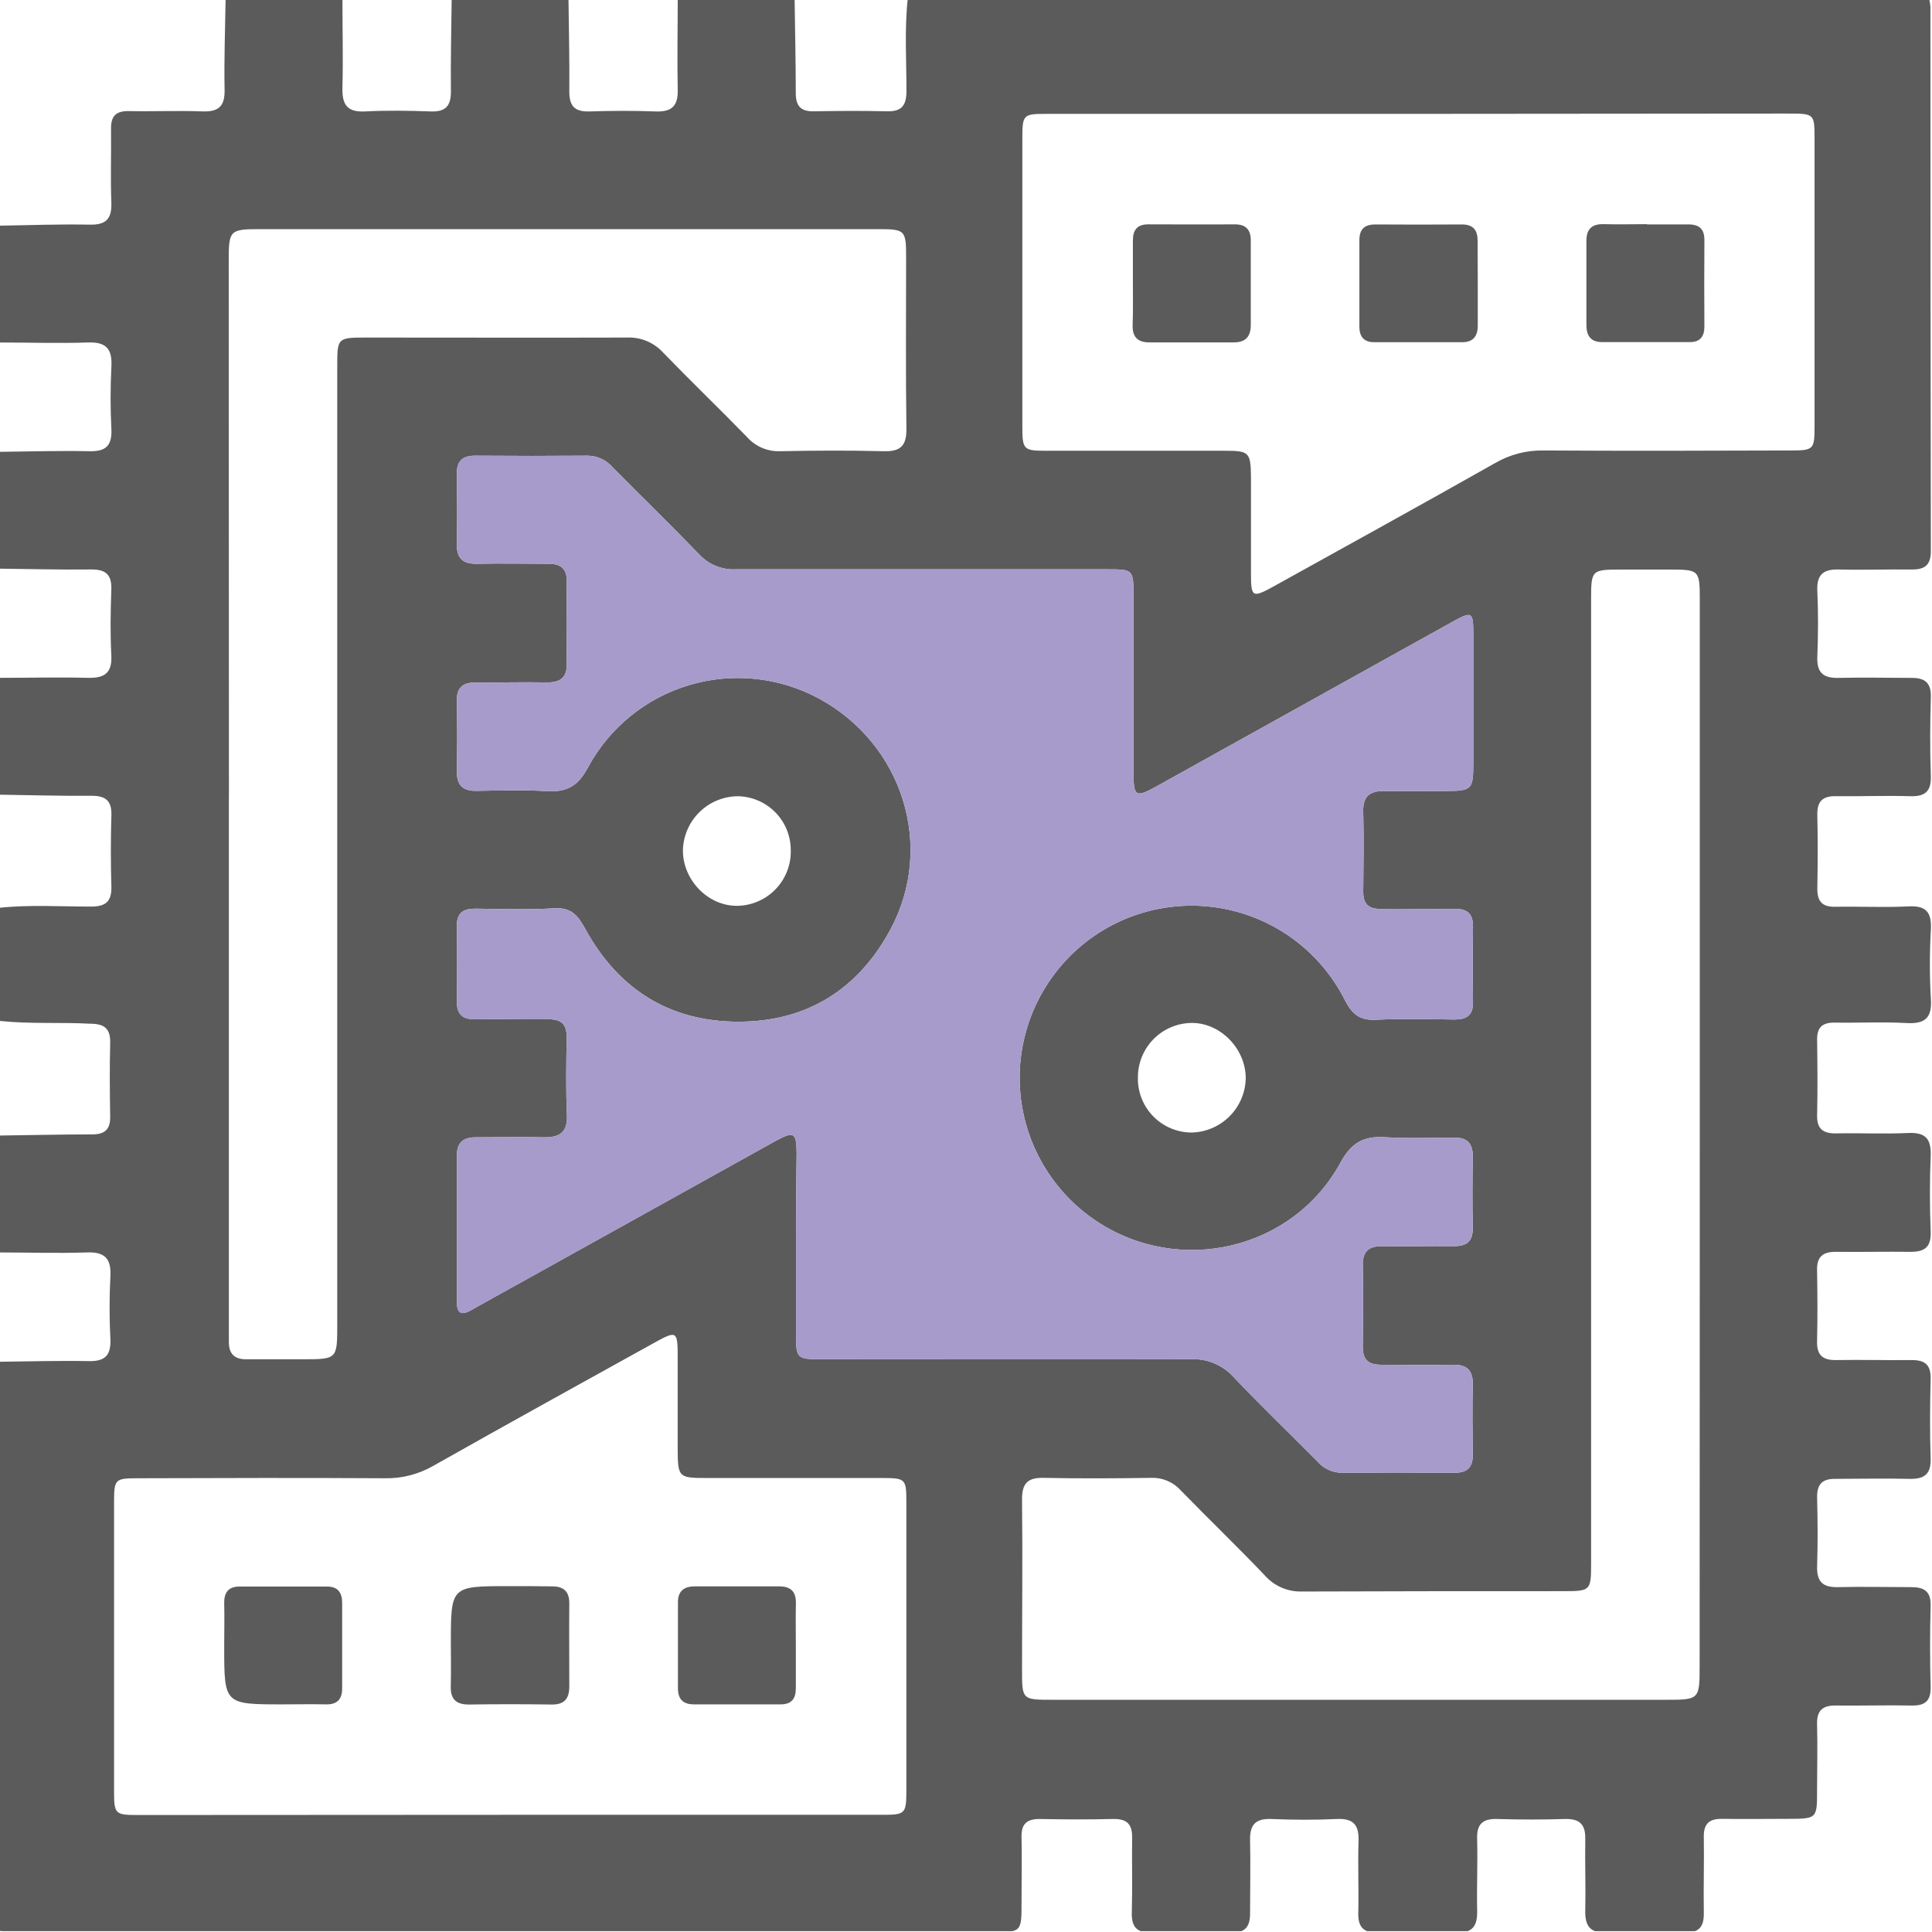
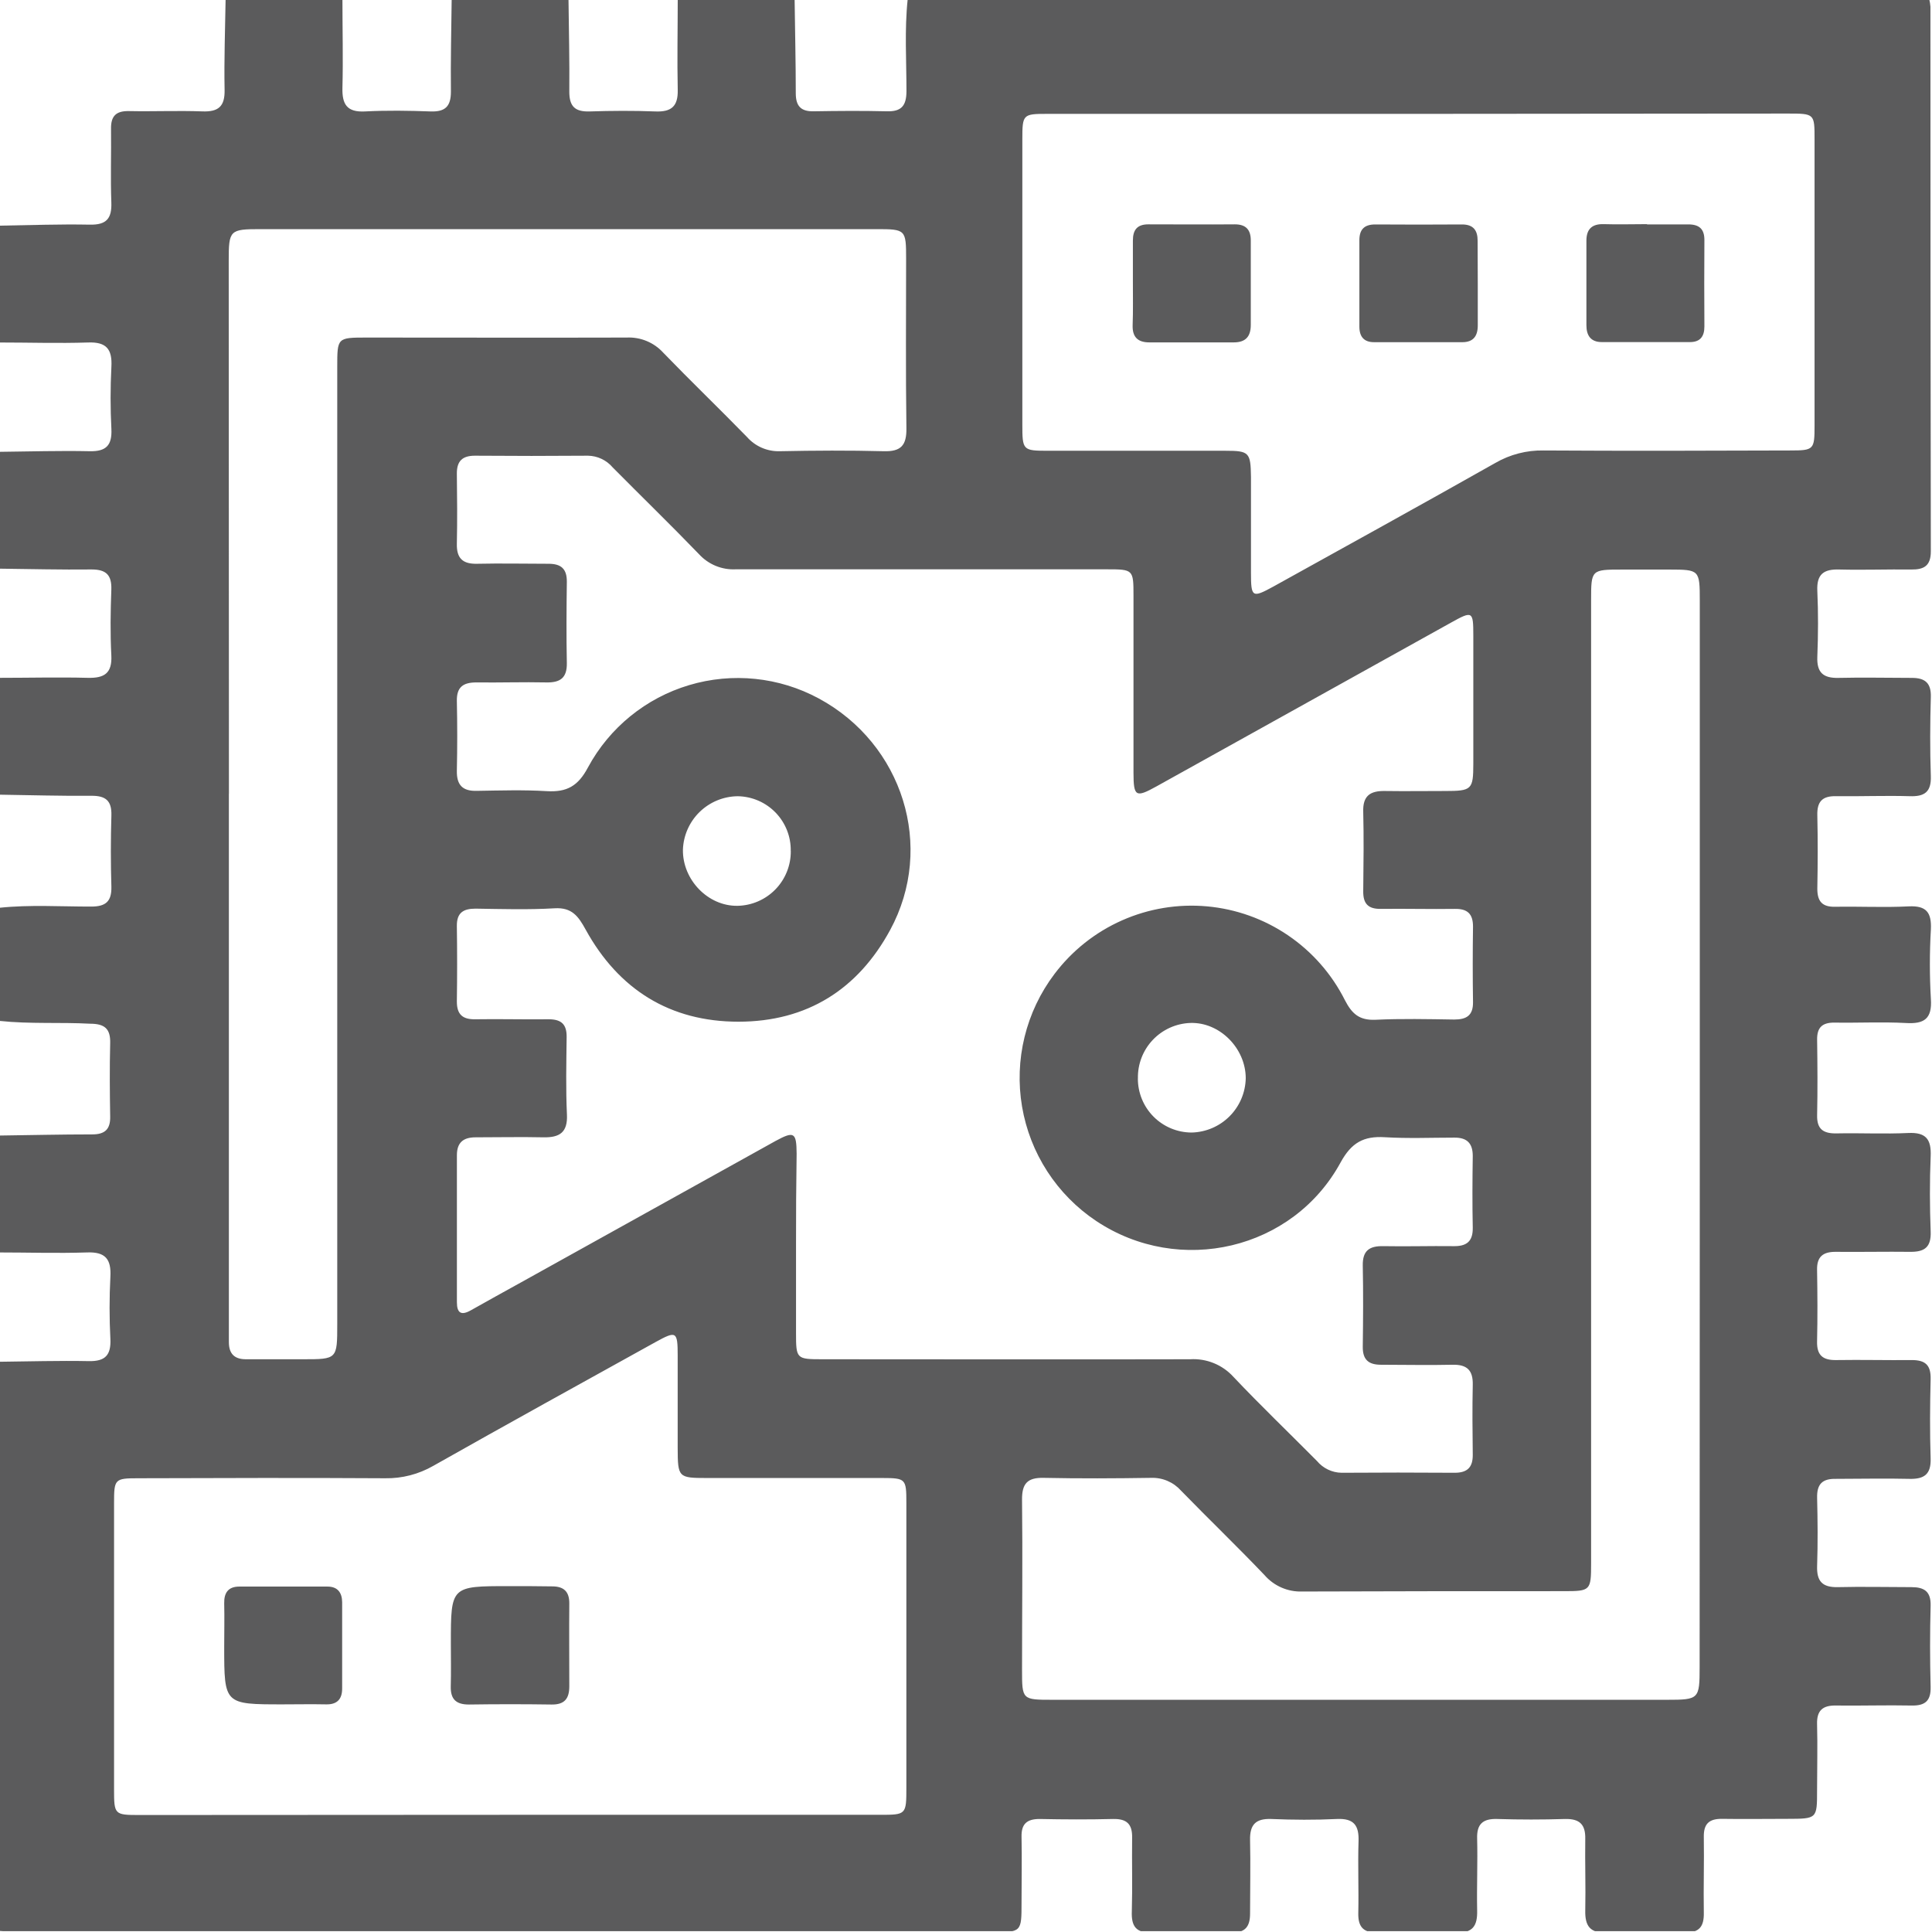
<svg xmlns="http://www.w3.org/2000/svg" width="512" height="512" viewBox="0 0 512 512" fill="none">
  <g clip-path="url(#clip0_2088_2964)">
    <g clip-path="url(#clip1_2088_2964)">
      <path d="M-0.176 270.546V240.572C7.938 239.718 16.066 240.265 24.18 240.251C27.997 240.251 29.599 238.917 29.519 235.02C29.332 228.734 29.332 222.421 29.519 216.122C29.639 212.225 28.051 210.851 24.18 210.891C16.066 210.957 7.952 210.717 -0.176 210.597V179.634C7.645 179.634 15.452 179.434 23.259 179.634C27.61 179.741 29.745 178.46 29.505 173.696C29.198 167.89 29.292 162.058 29.505 156.253C29.625 152.409 28.171 150.914 24.273 150.914C16.133 151.008 7.992 150.794 -0.149 150.701V119.738C7.858 119.658 15.866 119.405 23.78 119.578C28.171 119.672 29.719 117.977 29.519 113.693C29.238 108.211 29.238 102.719 29.519 97.237C29.785 92.513 28.184 90.564 23.286 90.765C15.479 91.018 7.658 90.765 -0.163 90.765V59.802C7.845 59.682 15.852 59.375 23.793 59.535C28.224 59.629 29.665 57.907 29.505 53.65C29.265 47.164 29.505 40.664 29.425 34.165C29.358 30.748 30.76 29.374 34.15 29.441C40.649 29.574 47.148 29.28 53.634 29.52C57.905 29.68 59.614 28.186 59.52 23.809C59.36 15.801 59.667 7.793 59.787 -0.147H90.749C90.749 7.673 90.949 15.481 90.749 23.301C90.642 27.652 91.95 29.774 96.701 29.534C102.507 29.227 108.339 29.32 114.158 29.534C117.988 29.654 119.496 28.199 119.496 24.302C119.403 16.175 119.603 8.02 119.696 -0.121H150.659C150.752 8.02 150.952 16.175 150.872 24.302C150.872 28.213 152.394 29.64 156.211 29.534C162.016 29.347 167.848 29.307 173.654 29.534C177.911 29.707 179.713 28.199 179.606 23.809C179.432 15.801 179.606 7.793 179.606 -0.134H210.582C210.688 8.154 210.889 16.442 210.889 24.716C210.889 28.079 212.223 29.56 215.6 29.494C222.059 29.387 228.532 29.334 235.005 29.494C238.915 29.614 240.209 27.999 240.223 24.155C240.223 16.041 239.689 7.913 240.543 -0.188H511.277C511.431 0.457 511.534 1.114 511.584 1.775C511.584 49.891 511.619 97.998 511.69 146.096C511.69 149.94 509.902 150.968 506.499 150.928C500.186 150.848 493.847 151.088 487.535 150.928C483.331 150.781 481.395 152.115 481.609 156.613C481.876 162.418 481.836 168.264 481.609 174.083C481.449 178.233 483.17 179.741 487.201 179.648C493.687 179.488 500.186 179.648 506.672 179.648C510.129 179.648 511.797 180.982 511.69 184.679C511.49 191.672 511.45 198.666 511.69 205.659C511.837 209.916 509.996 211.144 506.045 210.997C499.572 210.81 493.073 211.077 486.574 210.997C482.904 210.917 481.515 212.452 481.609 216.055C481.756 222.541 481.729 229.041 481.609 235.527C481.609 238.93 482.944 240.372 486.347 240.305C492.833 240.185 499.346 240.532 505.818 240.198C510.543 239.958 511.904 241.853 511.704 246.284C511.35 252.431 511.35 258.594 511.704 264.741C512.064 270.012 509.916 271.414 505.031 271.107C498.718 270.773 492.379 271.107 486.053 271C482.877 271 481.516 272.335 481.556 275.498C481.649 282.171 481.702 288.844 481.556 295.516C481.462 299.333 483.277 300.428 486.747 300.361C493.073 300.228 499.412 300.561 505.725 300.254C510.396 300.041 511.837 301.923 511.65 306.394C511.37 313.066 511.397 319.739 511.65 326.412C511.784 330.416 510.142 331.751 506.392 331.751C499.719 331.671 493.046 331.817 486.373 331.751C483.077 331.751 481.476 333.085 481.542 336.501C481.649 342.827 481.689 349.153 481.542 355.479C481.449 359.189 483.09 360.498 486.64 360.431C493.313 360.324 499.986 360.498 506.659 360.431C510.236 360.431 511.731 361.765 511.637 365.489C511.464 372.469 511.41 379.475 511.637 386.455C511.784 390.699 509.956 392.007 506.019 391.913C499.519 391.753 493.033 391.913 486.534 391.913C482.877 391.833 481.462 393.355 481.556 396.972C481.702 402.964 481.756 408.983 481.556 414.948C481.409 419.019 482.89 420.7 487.054 420.607C493.54 420.447 500.04 420.607 506.526 420.607C509.942 420.607 511.744 421.741 511.637 425.558C511.437 432.712 511.45 439.879 511.637 447.032C511.731 450.742 510.182 452.05 506.619 451.983C499.946 451.85 493.273 452.063 486.6 451.983C482.997 451.903 481.436 453.318 481.542 456.948C481.702 462.78 481.542 468.599 481.542 474.431C481.542 481.985 481.542 481.998 473.735 482.011C467.903 482.011 462.071 482.105 456.252 482.011C452.822 482.011 451.474 483.426 451.527 486.803C451.634 493.476 451.421 500.148 451.527 506.821C451.621 510.612 450.313 512.24 446.349 512.16C439.53 511.946 432.683 511.879 425.877 512.16C421.366 512.36 420.018 510.398 420.111 506.287C420.245 499.961 420.018 493.636 420.111 487.31C420.191 483.453 418.577 481.971 414.773 482.051C408.781 482.238 402.762 482.238 396.796 482.051C392.966 481.931 391.324 483.386 391.458 487.269C391.618 493.582 391.338 499.922 391.458 506.234C391.578 510.385 390.297 512.347 385.772 512.16C378.953 511.866 372.12 511.933 365.3 512.16C361.443 512.266 359.868 510.825 359.962 506.955C360.108 500.629 359.815 494.289 360.028 487.977C360.175 483.773 358.814 481.851 354.33 482.051C348.524 482.332 342.679 482.292 336.86 482.051C332.723 481.905 331.188 483.613 331.281 487.643C331.428 494.129 331.281 500.629 331.281 507.115C331.281 510.545 330.027 512.266 326.25 512.146C319.27 511.933 312.264 511.906 305.284 512.146C301.026 512.293 299.785 510.465 299.945 506.514C300.132 500.028 299.945 493.529 300.025 487.043C300.106 483.373 298.584 481.971 294.967 482.051C288.481 482.212 281.982 482.185 275.496 482.051C272.106 482.051 270.638 483.386 270.718 486.776C270.838 492.608 270.718 498.427 270.718 504.259C270.718 512.053 270.718 512.066 262.71 512.066C177.164 512.066 91.608 512.066 6.043 512.066C3.894 512.066 1.746 511.826 -0.416 511.692V360.884C7.591 360.804 15.599 360.551 23.513 360.711C27.904 360.804 29.452 359.123 29.252 354.825C28.971 349.348 28.971 343.861 29.252 338.383C29.518 333.659 27.917 331.71 23.019 331.911C15.212 332.164 7.391 331.911 -0.43 331.911V300.935C7.858 300.828 16.146 300.628 24.434 300.628C27.784 300.628 29.265 299.293 29.198 295.917C29.092 289.458 29.038 282.985 29.198 276.512C29.319 272.602 27.717 271.294 23.86 271.294C16.066 270.867 7.938 271.414 -0.176 270.546ZM210.955 329.749C210.955 337.583 210.955 345.403 210.955 353.224C210.955 360.124 211.049 360.217 217.975 360.217C250.432 360.217 282.903 360.297 315.4 360.217C317.534 360.086 319.671 360.435 321.652 361.239C323.634 362.043 325.41 363.281 326.851 364.861C334.057 372.482 341.638 379.742 349.018 387.189C349.816 388.145 350.811 388.918 351.935 389.454C353.059 389.991 354.285 390.279 355.531 390.299C365.531 390.227 375.523 390.227 385.505 390.299C388.882 390.299 390.337 388.844 390.297 385.494C390.217 379.328 390.163 373.163 390.297 367.01C390.39 363.167 388.815 361.592 384.958 361.672C378.633 361.819 372.306 361.672 365.98 361.672C362.671 361.672 361.109 360.337 361.149 356.881C361.243 349.714 361.296 342.561 361.149 335.407C361.069 331.404 362.924 330.162 366.621 330.242C372.787 330.363 378.953 330.162 385.105 330.242C388.629 330.322 390.363 329.041 390.297 325.331C390.163 319.005 390.203 312.679 390.297 306.353C390.297 302.99 388.789 301.469 385.466 301.482C379.313 301.482 373.134 301.749 366.995 301.375C361.39 301.028 358.16 302.79 355.277 308.048C342.639 331.27 312.571 338.237 290.537 323.596C285.362 320.148 280.946 315.679 277.562 310.463C274.177 305.246 271.895 299.393 270.855 293.262C269.815 287.132 270.039 280.853 271.515 274.812C272.99 268.771 275.684 263.096 279.433 258.135C284.089 251.953 290.245 247.061 297.319 243.921C304.393 240.782 312.151 239.499 319.859 240.193C327.567 240.888 334.97 243.538 341.369 247.892C347.767 252.246 352.95 258.159 356.425 265.075C358.253 268.598 360.162 270.413 364.433 270.253C371.399 269.919 378.406 270.079 385.399 270.186C388.682 270.186 390.403 269.078 390.363 265.582C390.266 258.918 390.266 252.245 390.363 245.563C390.363 242.147 388.869 240.799 385.505 240.865C379.019 240.959 372.52 240.785 366.021 240.865C362.604 240.932 361.216 239.531 361.27 236.127C361.273 235.798 361.277 235.468 361.281 235.139C361.358 228.474 361.435 221.799 361.27 215.148C361.123 210.904 363.111 209.569 366.955 209.623C372.293 209.703 377.632 209.623 382.97 209.623C390.057 209.623 390.43 209.249 390.444 202.389C390.444 191.054 390.444 179.732 390.444 168.424C390.444 161.938 390.23 161.831 384.545 164.994C358.502 179.488 332.46 193.968 306.418 208.435C300.973 211.451 300.399 211.104 300.386 204.778C300.386 189.137 300.386 173.482 300.386 157.827C300.386 150.954 300.306 150.874 293.353 150.874C260.548 150.874 227.744 150.874 194.954 150.874C193.142 150.961 191.333 150.647 189.656 149.955C187.979 149.263 186.475 148.21 185.251 146.871C177.751 139.09 169.97 131.55 162.363 123.862C161.557 122.912 160.559 122.145 159.434 121.611C158.308 121.077 157.082 120.789 155.837 120.766C145.836 120.846 135.845 120.846 125.862 120.766C122.486 120.766 121.031 122.221 121.071 125.584C121.151 131.75 121.204 137.902 121.071 144.068C120.978 147.898 122.552 149.486 126.409 149.406C132.735 149.259 139.061 149.406 145.387 149.406C148.697 149.406 150.258 150.741 150.218 154.211C150.125 161.364 150.072 168.531 150.218 175.684C150.298 179.688 148.443 180.929 144.746 180.849C138.581 180.716 132.415 180.929 126.263 180.849C122.739 180.849 121.004 182.063 121.071 185.774C121.204 191.931 121.204 198.088 121.071 204.244C120.991 208.088 122.632 209.703 126.409 209.583C132.575 209.489 138.754 209.289 144.88 209.663C150.218 209.983 153.194 208.328 155.824 203.363C161.511 192.833 171.148 184.992 182.616 181.566C194.083 178.14 206.442 179.409 216.974 185.093C239.235 197.104 247.883 224.41 235.885 246.484C227.357 262.179 213.891 270.747 195.727 270.76C177.564 270.773 163.938 262.232 155.196 246.337C153.275 242.841 151.58 240.438 147.002 240.705C140.022 241.119 133.015 240.905 126.022 240.799C122.739 240.799 121.031 241.919 121.071 245.403C121.169 252.058 121.169 258.731 121.071 265.422C121.071 268.838 122.579 270.173 125.942 270.119C132.428 270.013 138.928 270.199 145.414 270.119C148.844 270.119 150.218 271.521 150.165 274.884C150.085 281.704 149.925 288.537 150.245 295.357C150.472 300.108 148.31 301.482 144.026 301.402C138.033 301.269 132.014 301.402 126.049 301.402C122.819 301.402 121.084 302.737 121.084 306.14C121.084 319.125 121.084 332.111 121.084 345.096C121.084 347.993 122.232 348.686 124.781 347.245C129.119 344.776 133.509 342.387 137.873 339.958C160.428 327.431 182.982 314.899 205.537 302.363C210.448 299.694 211.075 300.081 211.115 305.726C210.995 313.787 210.942 321.768 210.955 329.762V329.749ZM375.977 30.174H277.604C271.065 30.174 270.931 30.294 270.931 36.954C270.931 62.098 270.931 87.232 270.931 112.358C270.931 119.351 271.012 119.458 277.818 119.458C293.473 119.458 309.114 119.458 324.755 119.458C331.055 119.458 331.428 119.912 331.522 126.358C331.522 134.846 331.522 143.334 331.522 151.822C331.522 158.321 331.869 158.495 337.394 155.479C357.039 144.588 376.711 133.738 396.276 122.688C400.156 120.44 404.577 119.295 409.061 119.378C430.868 119.512 452.675 119.458 474.456 119.378C480.675 119.378 480.875 119.151 480.875 112.825C480.875 87.522 480.875 62.222 480.875 36.927C480.875 30.121 480.875 30.095 473.762 30.095L375.977 30.174ZM135.191 480.944H233.069C240.183 480.944 240.196 480.944 240.196 473.63C240.196 448.504 240.196 423.37 240.196 398.226C240.196 391.887 240.023 391.7 233.763 391.687C218.282 391.687 202.801 391.687 187.32 391.687C179.766 391.687 179.619 391.527 179.593 383.759C179.593 375.605 179.593 367.451 179.593 359.296C179.593 352.797 179.245 352.623 173.72 355.666C154.062 366.556 134.39 377.407 114.839 388.457C110.95 390.695 106.526 391.835 102.04 391.754C80.246 391.62 58.439 391.687 36.645 391.754C30.399 391.754 30.226 391.954 30.226 398.306C30.226 423.592 30.226 448.892 30.226 474.204C30.226 480.877 30.346 480.997 36.899 480.997L135.191 480.944ZM450.46 300.441V221.554C450.46 200.743 450.46 179.942 450.46 159.149C450.46 151.034 450.353 150.954 442.452 150.941C438.288 150.941 434.129 150.941 429.974 150.941C421.673 150.941 421.659 150.941 421.659 159.135C421.659 244.175 421.659 329.224 421.659 414.281C421.659 421.501 421.499 421.675 414.506 421.675C391.378 421.675 368.236 421.675 345.108 421.768C343.216 421.835 341.333 421.476 339.599 420.718C337.864 419.961 336.322 418.824 335.085 417.391C327.852 409.81 320.284 402.537 312.971 395.023C311.98 393.914 310.758 393.036 309.39 392.453C308.022 391.869 306.543 391.594 305.057 391.647C295.568 391.793 286.079 391.847 276.603 391.647C272.213 391.54 270.798 393.221 270.851 397.519C271.025 412.493 270.851 427.467 270.851 442.454C270.851 450.462 270.851 450.462 278.966 450.462H441.785C450.246 450.462 450.42 450.288 450.42 441.76C450.446 394.65 450.46 347.543 450.46 300.441ZM60.654 210.37C60.654 256.974 60.654 303.577 60.654 350.181C60.654 352.009 60.654 353.838 60.654 355.666C60.654 358.736 62.109 360.244 65.246 360.217C70.237 360.217 75.228 360.217 80.233 360.217C89.375 360.217 89.374 360.217 89.374 350.875V97.224C89.374 89.483 89.375 89.457 97.182 89.457C120.15 89.457 143.118 89.523 166.073 89.457C167.883 89.368 169.691 89.681 171.366 90.374C173.041 91.066 174.542 92.12 175.762 93.46C183.049 101.001 190.603 108.261 197.93 115.775C199.019 117.018 200.37 118.004 201.887 118.662C203.403 119.319 205.046 119.632 206.698 119.578C215.853 119.391 225.009 119.338 234.164 119.578C238.755 119.712 240.276 118.057 240.209 113.479C239.996 98.505 240.129 83.518 240.129 68.544C240.129 60.87 240.009 60.723 232.335 60.723C177.911 60.723 123.487 60.723 69.062 60.723C60.868 60.723 60.614 60.977 60.614 69.104C60.641 116.206 60.659 163.295 60.668 210.37H60.654ZM209.554 225.518C209.588 223.642 209.251 221.779 208.563 220.034C207.875 218.29 206.849 216.698 205.545 215.35C204.241 214.002 202.683 212.925 200.962 212.181C199.241 211.436 197.389 211.038 195.514 211.01C191.732 211.046 188.11 212.54 185.403 215.18C182.695 217.821 181.111 221.404 180.981 225.184C180.874 233.191 187.653 240.158 195.421 240.051C199.22 239.988 202.84 238.424 205.491 235.701C208.141 232.978 209.607 229.317 209.567 225.518H209.554ZM301.547 285.801C301.54 287.677 301.903 289.536 302.615 291.273C303.327 293.009 304.374 294.587 305.696 295.919C307.019 297.25 308.591 298.307 310.322 299.031C312.053 299.754 313.91 300.129 315.787 300.134C319.567 300.049 323.169 298.508 325.842 295.833C328.515 293.158 330.052 289.555 330.134 285.774C330.134 277.766 323.207 270.84 315.453 271.094C311.669 271.226 308.089 272.844 305.489 275.596C302.889 278.349 301.477 282.015 301.56 285.801H301.547Z" fill="#5B5B5C" />
-       <path d="M210.955 329.762V353.224C210.955 360.124 211.049 360.217 217.975 360.217C250.432 360.217 282.903 360.297 315.4 360.217C317.534 360.086 319.671 360.435 321.652 361.239C323.634 362.043 325.41 363.281 326.851 364.861C334.057 372.482 341.638 379.742 349.018 387.189C349.816 388.145 350.811 388.918 351.935 389.454C353.059 389.991 354.285 390.279 355.531 390.299C365.531 390.227 375.523 390.227 385.505 390.299C388.882 390.299 390.337 388.844 390.297 385.494C390.217 379.328 390.163 373.163 390.297 367.01C390.39 363.167 388.815 361.592 384.958 361.672C378.633 361.819 372.306 361.672 365.98 361.672C362.671 361.672 361.109 360.337 361.149 356.881C361.243 349.714 361.296 342.561 361.149 335.407C361.069 331.404 362.924 330.162 366.621 330.242C372.787 330.363 378.953 330.162 385.105 330.242C388.629 330.322 390.363 329.041 390.297 325.331C390.163 319.005 390.203 312.679 390.297 306.353C390.297 302.99 388.789 301.469 385.466 301.482C379.313 301.482 373.134 301.749 366.995 301.375C361.39 301.028 358.16 302.79 355.277 308.048C342.639 331.27 312.571 338.237 290.537 323.596C285.362 320.148 280.946 315.679 277.562 310.463C274.177 305.246 271.895 299.393 270.855 293.262C269.815 287.132 270.039 280.853 271.515 274.812C272.99 268.771 275.684 263.096 279.433 258.135C284.089 251.953 290.245 247.061 297.319 243.921C304.393 240.782 312.151 239.499 319.859 240.193C327.567 240.888 334.97 243.538 341.369 247.892C347.767 252.246 352.95 258.159 356.425 265.075C358.253 268.598 360.162 270.413 364.433 270.253C371.399 269.919 378.406 270.079 385.399 270.186C388.682 270.186 390.403 269.078 390.363 265.582C390.266 258.918 390.266 252.245 390.363 245.563C390.363 242.147 388.869 240.799 385.505 240.865C379.019 240.959 372.52 240.785 366.021 240.865C362.604 240.932 361.216 239.531 361.27 236.127L361.281 235.139C361.358 228.474 361.435 221.799 361.27 215.148C361.123 210.904 363.111 209.569 366.955 209.623C372.293 209.703 377.632 209.623 382.97 209.623C390.057 209.623 390.43 209.249 390.444 202.389V168.424C390.444 161.938 390.23 161.831 384.545 164.994C358.502 179.488 332.46 193.968 306.418 208.435C300.973 211.451 300.399 211.104 300.386 204.778V157.827C300.386 150.954 300.306 150.874 293.353 150.874H194.954C193.142 150.961 191.333 150.647 189.656 149.955C187.979 149.263 186.475 148.21 185.251 146.871C177.751 139.09 169.97 131.55 162.363 123.862C161.557 122.912 160.559 122.145 159.434 121.611C158.308 121.077 157.082 120.789 155.837 120.766C145.836 120.846 135.845 120.846 125.862 120.766C122.486 120.766 121.031 122.221 121.071 125.584C121.151 131.75 121.204 137.902 121.071 144.068C120.978 147.898 122.552 149.486 126.409 149.406C132.735 149.259 139.061 149.406 145.387 149.406C148.697 149.406 150.258 150.741 150.218 154.211C150.125 161.364 150.072 168.531 150.218 175.684C150.298 179.688 148.443 180.929 144.746 180.849C138.581 180.716 132.415 180.929 126.263 180.849C122.739 180.849 121.004 182.063 121.071 185.774C121.204 191.931 121.204 198.088 121.071 204.244C120.991 208.088 122.632 209.703 126.409 209.583C132.575 209.489 138.754 209.289 144.88 209.663C150.218 209.983 153.194 208.328 155.824 203.363C161.511 192.833 171.148 184.992 182.616 181.566C194.083 178.14 206.442 179.409 216.974 185.093C239.235 197.104 247.883 224.41 235.885 246.484C227.357 262.179 213.891 270.747 195.727 270.76C177.564 270.773 163.938 262.232 155.196 246.337C153.275 242.841 151.58 240.438 147.002 240.705C140.022 241.119 133.015 240.905 126.022 240.799C122.739 240.799 121.031 241.919 121.071 245.403C121.169 252.058 121.169 258.731 121.071 265.422C121.071 268.838 122.579 270.173 125.942 270.119C132.428 270.013 138.928 270.199 145.414 270.119C148.844 270.119 150.218 271.521 150.165 274.884C150.085 281.704 149.925 288.537 150.245 295.357C150.472 300.108 148.31 301.482 144.026 301.402C138.033 301.269 132.014 301.402 126.049 301.402C122.819 301.402 121.084 302.737 121.084 306.14V345.096C121.084 347.993 122.232 348.686 124.781 347.245C129.119 344.776 133.509 342.387 137.873 339.958C160.428 327.431 182.982 314.899 205.537 302.363C210.448 299.694 211.075 300.081 211.115 305.726C210.995 313.787 210.942 321.768 210.955 329.762Z" fill="#A79BCB" />
      <path d="M391.626 75.269C391.626 78.925 391.626 82.582 391.626 86.226C391.626 89.055 390.452 90.683 387.542 90.683C379.748 90.683 371.945 90.683 364.134 90.683C361.464 90.683 360.25 89.215 360.25 86.573C360.25 78.939 360.25 71.305 360.25 63.658C360.25 60.775 361.585 59.454 364.547 59.481C372.181 59.534 379.819 59.534 387.462 59.481C390.478 59.481 391.599 61.069 391.586 63.832C391.604 67.648 391.617 71.461 391.626 75.269Z" fill="#5B5B5C" />
      <path d="M300.228 74.681C300.228 71.037 300.228 67.381 300.228 63.737C300.228 60.881 301.403 59.44 304.366 59.453C311.999 59.453 319.633 59.52 327.254 59.453C330.257 59.453 331.471 60.961 331.471 63.724C331.471 71.184 331.471 78.644 331.471 86.105C331.471 89.148 330.136 90.736 326.973 90.736C319.513 90.736 312.053 90.736 304.579 90.736C301.523 90.736 300.055 89.321 300.162 86.145C300.308 82.368 300.215 78.498 300.228 74.681Z" fill="#5B5B5C" />
      <path d="M436.483 59.468C440.126 59.468 443.783 59.468 447.426 59.468C450.309 59.468 451.697 60.682 451.683 63.631C451.63 71.265 451.63 78.895 451.683 86.52C451.683 89.189 450.549 90.643 447.893 90.657C440.099 90.657 432.305 90.657 424.511 90.657C421.562 90.657 420.414 88.922 420.414 86.186V63.792C420.414 60.709 421.895 59.307 425.032 59.401C428.849 59.521 432.666 59.401 436.483 59.401V59.468Z" fill="#5B5B5C" />
      <path d="M119.482 435.501C119.482 420.34 119.482 420.34 134.87 420.34C138.687 420.34 142.517 420.34 146.334 420.407C149.364 420.407 150.898 421.741 150.871 424.944C150.805 432.258 150.871 439.558 150.871 446.872C150.871 450.141 149.63 451.769 146.174 451.716C138.86 451.609 131.551 451.609 124.247 451.716C120.857 451.716 119.389 450.301 119.455 446.951C119.562 443.134 119.482 439.318 119.482 435.501Z" fill="#5B5B5C" />
      <path d="M74.938 451.675C59.417 451.675 59.417 451.675 59.417 436.367C59.417 432.55 59.51 428.733 59.417 424.916C59.35 422.087 60.498 420.459 63.421 420.459C71.215 420.459 79.008 420.459 86.802 420.459C89.472 420.459 90.659 422.074 90.673 424.609C90.673 432.243 90.673 439.877 90.673 447.498C90.673 450.3 89.338 451.755 86.375 451.675C82.572 451.595 78.755 451.675 74.938 451.675Z" fill="#5B5B5C" />
-       <path d="M210.907 436.421C210.907 440.078 210.907 443.721 210.907 447.378C210.907 450.207 209.772 451.689 206.796 451.675C199.162 451.675 191.542 451.675 183.908 451.675C180.918 451.675 179.677 450.208 179.664 447.445C179.664 439.811 179.664 432.182 179.664 424.557C179.664 421.634 181.319 420.406 184.081 420.406H206.476C209.519 420.406 211.013 421.741 210.92 424.984C210.827 428.787 210.92 432.604 210.907 436.421Z" fill="#5B5B5C" />
    </g>
  </g>
  <defs>
    <clipPath id="clip0_2088_2964">
      <rect width="512" height="512" fill="white" />
    </clipPath>
    <clipPath id="clip1_2088_2964">
      <rect width="512" height="511.96" fill="white" transform="translate(-0.18 -0.176)" />
    </clipPath>
  </defs>
</svg>